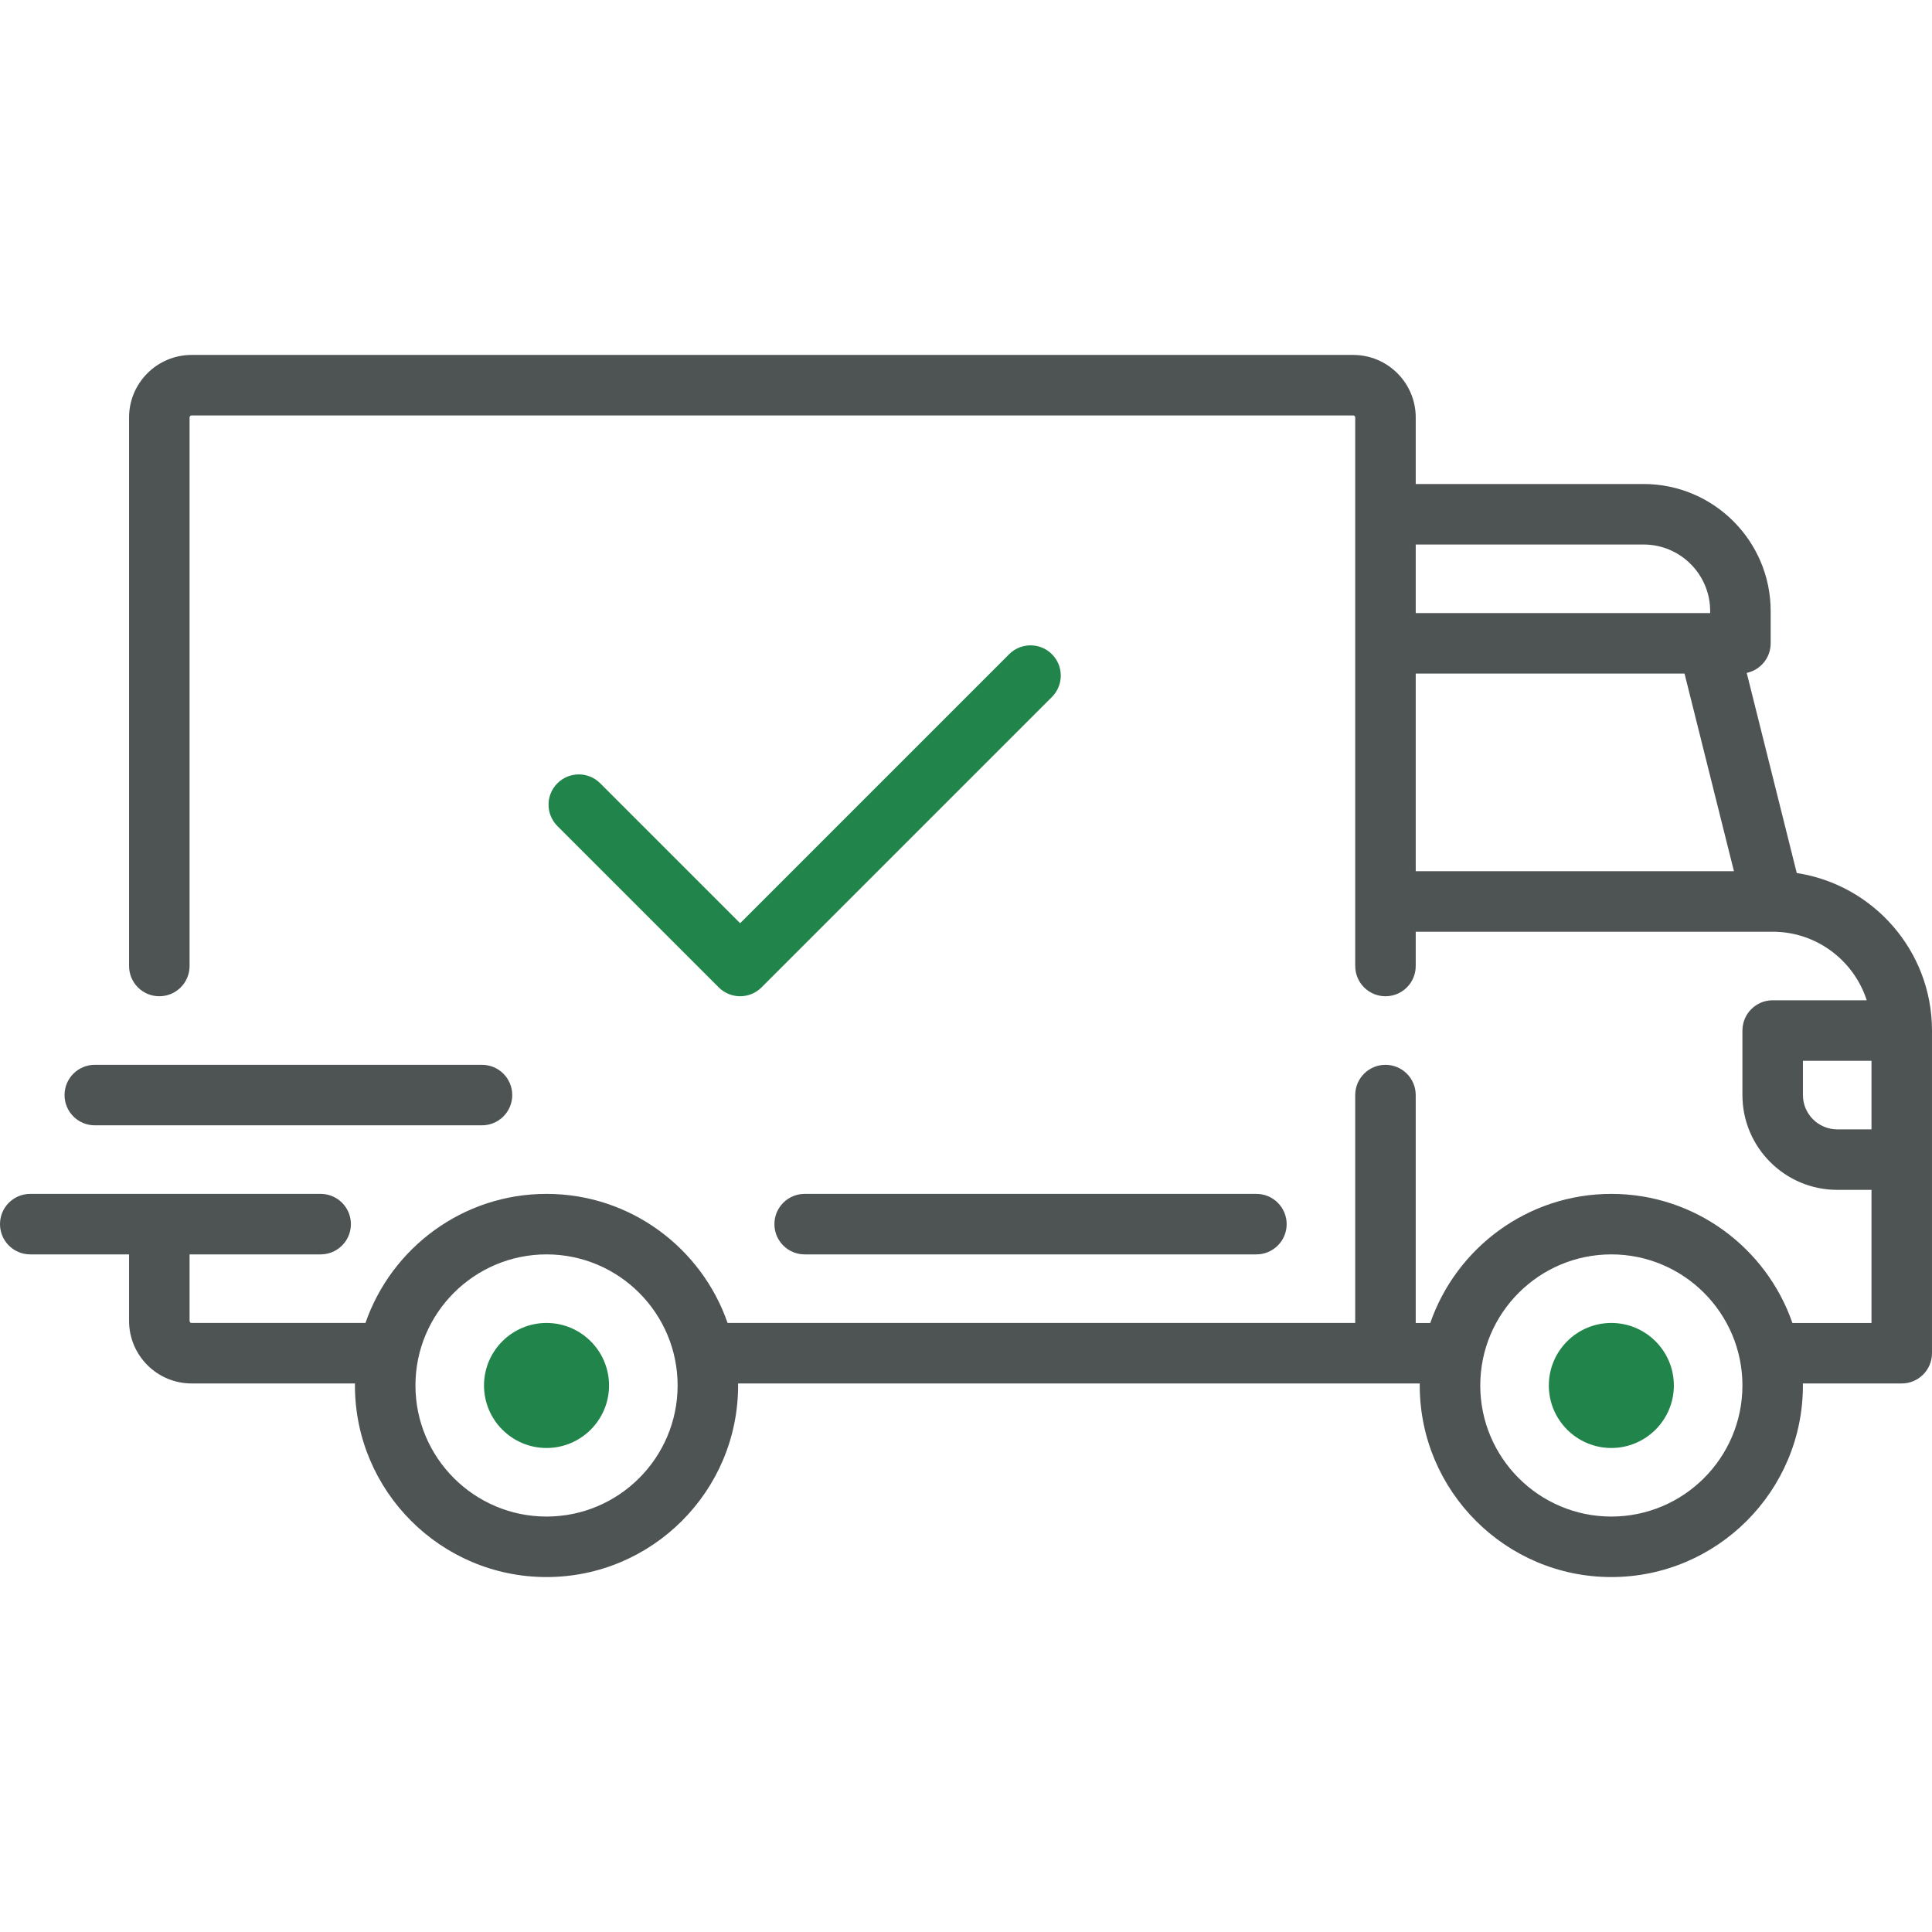
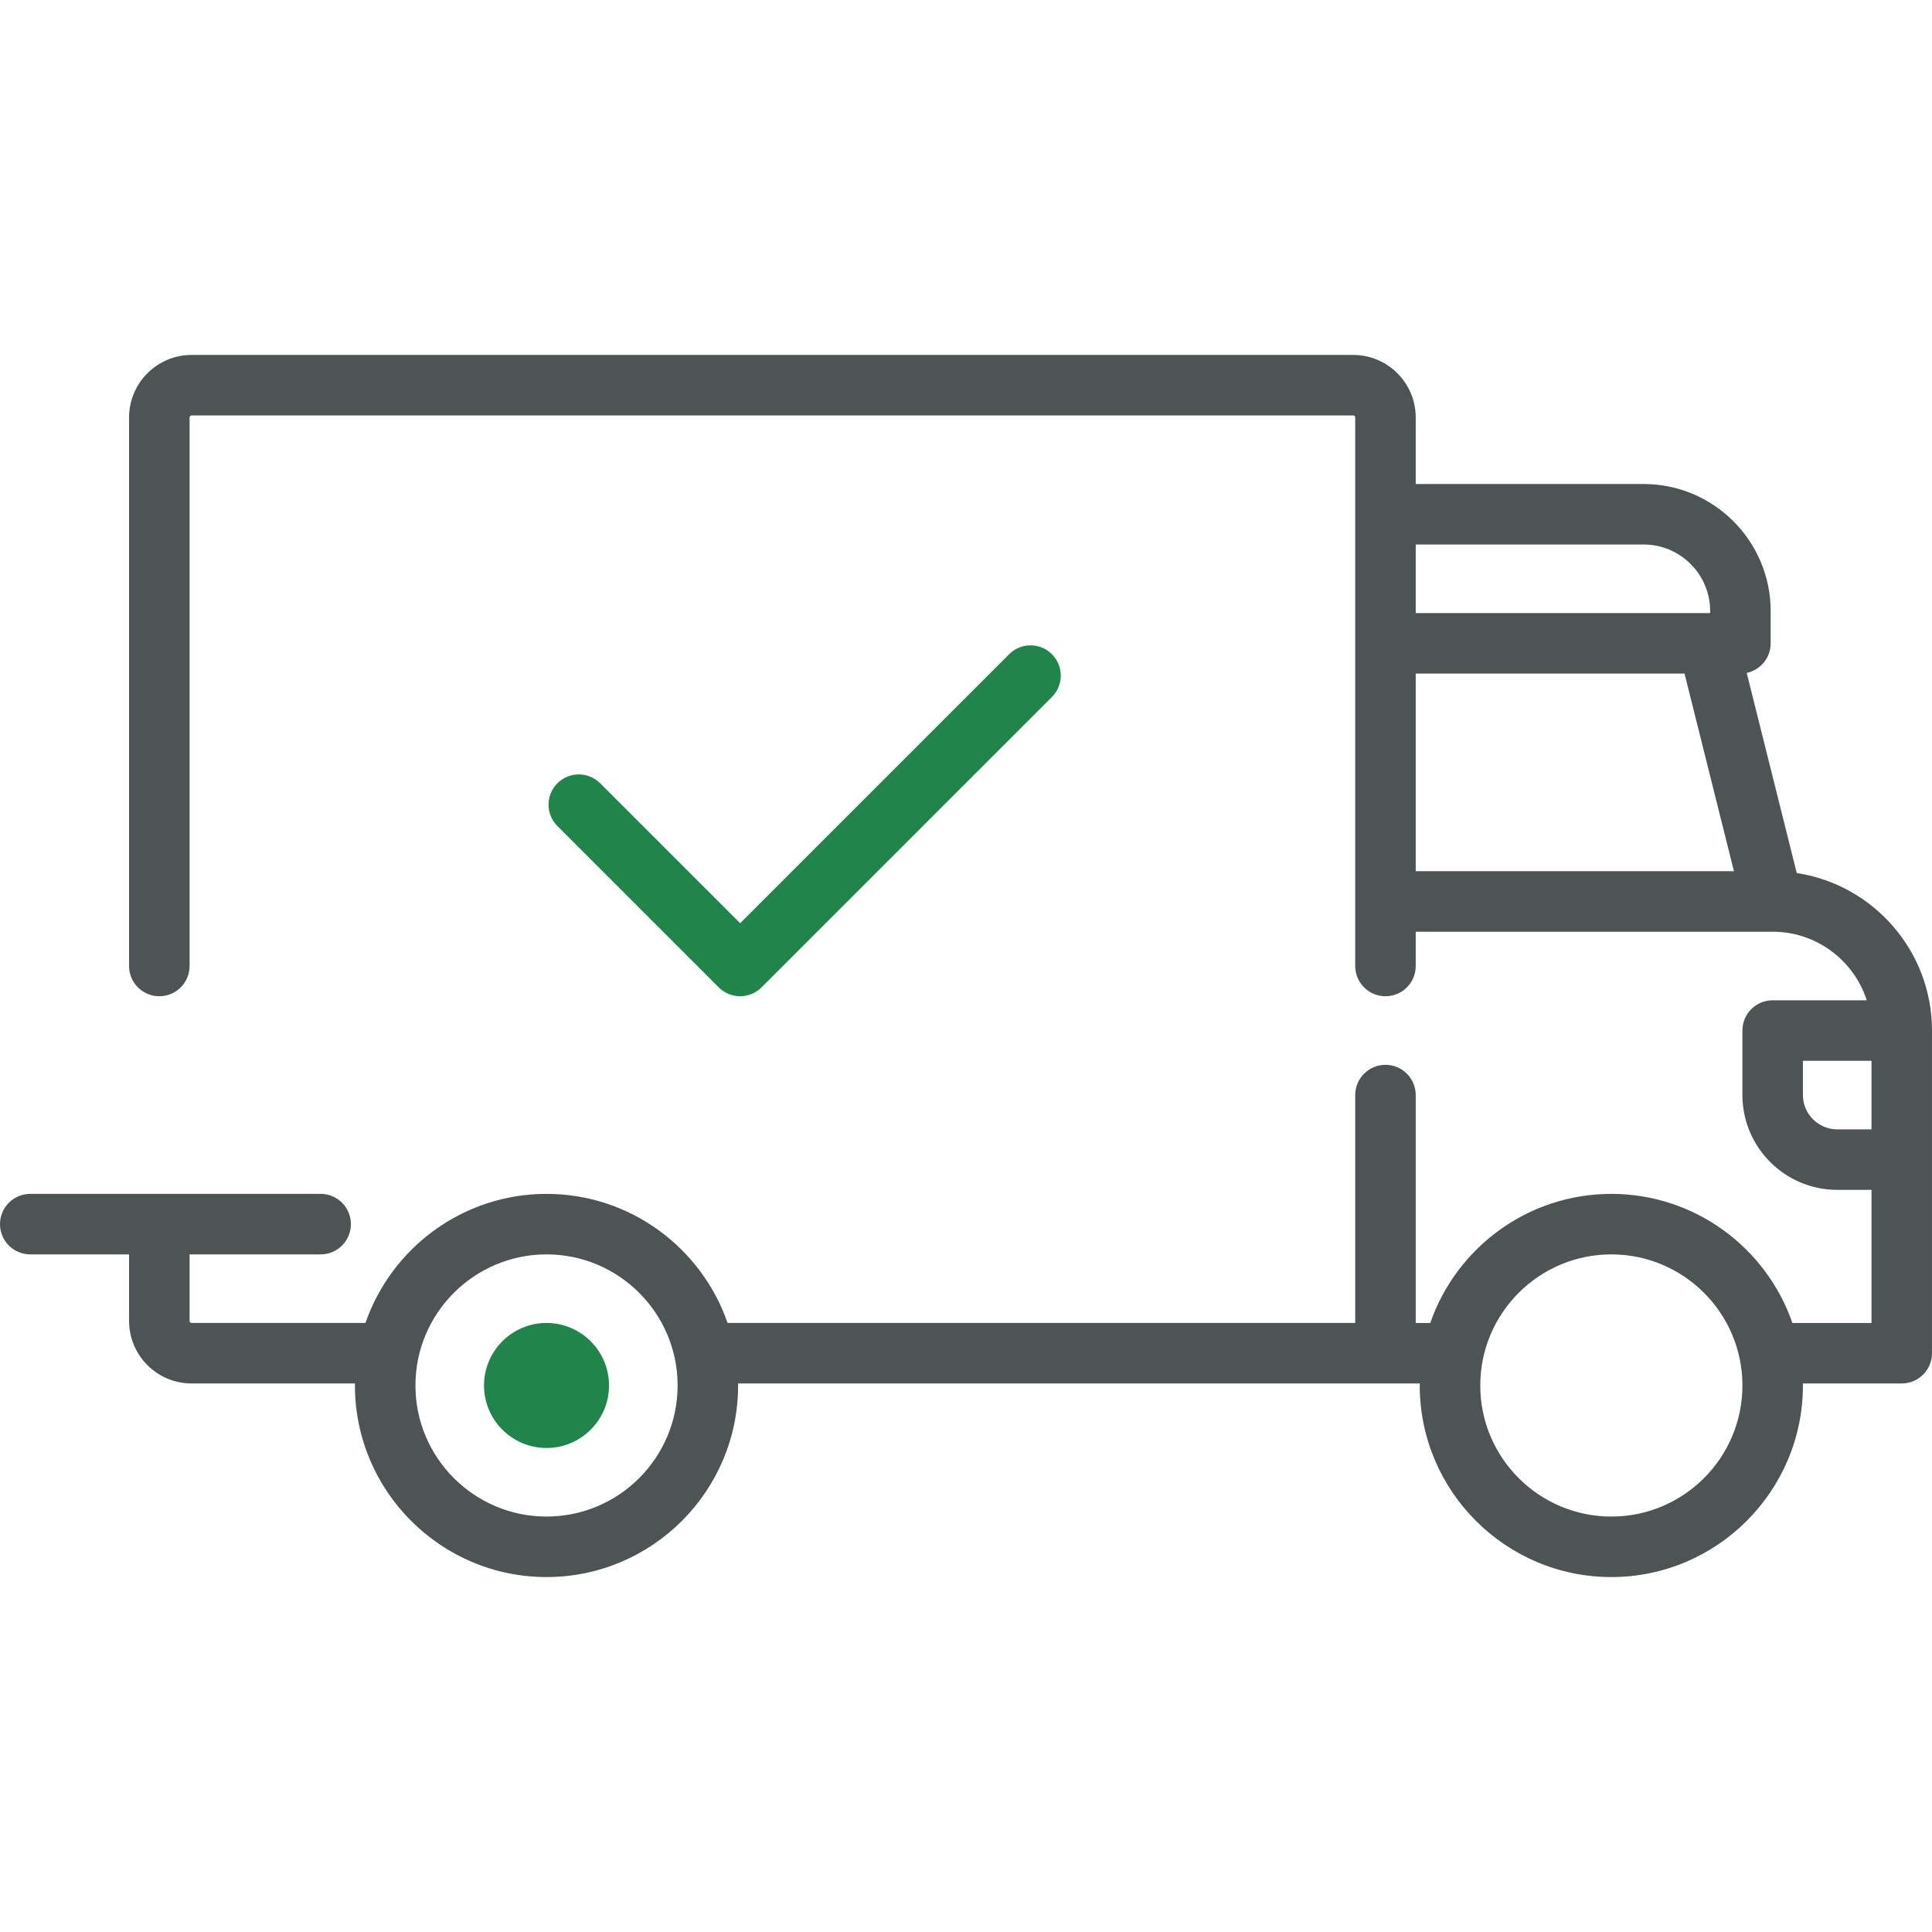
<svg xmlns="http://www.w3.org/2000/svg" version="1.1" id="Layer_1" x="0px" y="0px" viewBox="-49 141 512 512" style="enable-background:new -49 141 512 512;" xml:space="preserve">
  <path style="fill:#4D5453;" d="M427.158,372.363l-13.259-53.035c3.625-0.77,6.345-3.986,6.345-7.839v-8.551  c0-18.566-15.105-33.67-33.67-33.67h-60.392V251.63c0-9.136-7.432-16.568-16.568-16.568H1.772c-9.136,0-16.568,7.432-16.568,16.568  V397c0,4.427,3.589,8.017,8.017,8.017s8.017-3.589,8.017-8.017V251.63c0-0.295,0.239-0.534,0.534-0.534h307.841  c0.295,0,0.534,0.239,0.534,0.534v145.372c0,4.427,3.589,8.017,8.017,8.017c4.427,0,8.017-3.589,8.017-8.017v-9.088h94.569  c0.007,0,0.014,0.002,0.021,0.002c0.007,0,0.015-0.001,0.022-0.001c11.637,0.007,21.518,7.646,24.912,18.171h-24.928  c-4.427,0-8.017,3.589-8.017,8.017v17.102c0,13.851,11.268,25.119,25.119,25.119h9.086v35.273h-20.962  c-6.886-19.882-25.787-34.205-47.982-34.205s-41.097,14.322-47.982,34.205h-3.86v-60.392c0-4.427-3.589-8.017-8.017-8.017  c-4.427,0-8.017,3.589-8.017,8.017v60.391H143.817c-6.886-19.883-25.787-34.205-47.982-34.205s-41.097,14.322-47.982,34.205H1.772  c-0.295,0-0.534-0.239-0.534-0.534v-17.637h34.739c4.427,0,8.017-3.589,8.017-8.017c0-4.427-3.589-8.017-8.017-8.017h-76.96  c-4.427,0-8.017,3.589-8.017,8.017c0,4.427,3.589,8.017,8.017,8.017h26.188v17.637c0,9.136,7.432,16.568,16.568,16.568h43.304  c-0.002,0.178-0.014,0.355-0.014,0.534c0,27.996,22.777,50.772,50.772,50.772s50.772-22.776,50.772-50.772  c0-0.18-0.012-0.356-0.014-0.534h180.67c-0.002,0.178-0.014,0.355-0.014,0.534c0,27.996,22.777,50.772,50.772,50.772  c27.995,0,50.772-22.776,50.772-50.772c0-0.18-0.012-0.356-0.014-0.534h26.203c4.427,0,8.017-3.589,8.017-8.017v-85.512  C463,392.99,447.423,375.448,427.158,372.363z M326.182,319.505h71.235l13.094,52.376h-84.329V319.505z M386.574,285.301  c9.725,0,17.637,7.912,17.637,17.637v0.534h-78.029v-18.171H386.574z M95.835,542.904c-19.155,0-34.739-15.583-34.739-34.739  c0-19.156,15.584-34.739,34.739-34.739s34.739,15.583,34.739,34.739C130.574,527.321,114.99,542.904,95.835,542.904z   M378.023,542.904c-19.155,0-34.739-15.583-34.739-34.739c0-19.156,15.584-34.739,34.739-34.739  c19.155,0,34.739,15.583,34.739,34.739C412.762,527.321,397.178,542.904,378.023,542.904z M437.881,440.29  c-5.01,0-9.086-4.076-9.086-9.086v-9.086h18.171v18.171H437.881z" />
  <path style="fill:#21854B;" d="M95.835,491.597c-9.136,0-16.568,7.432-16.568,16.568s7.432,16.568,16.568,16.568  s16.568-7.432,16.568-16.568S104.971,491.597,95.835,491.597z" />
-   <path style="fill:#21854B;" d="M378.023,491.597c-9.136,0-16.568,7.432-16.568,16.568s7.432,16.568,16.568,16.568  s16.568-7.432,16.568-16.568S387.159,491.597,378.023,491.597z" />
-   <path style="fill:#4D5453;" d="M156.228,465.409c0,4.427,3.589,8.017,8.017,8.017H283.96c4.427,0,8.017-3.589,8.017-8.017  c0-4.427-3.589-8.017-8.017-8.017H164.244C159.817,457.392,156.228,460.982,156.228,465.409z" />
-   <path style="fill:#4D5453;" d="M-23.881,439.221H78.733c4.427,0,8.017-3.589,8.017-8.017c0-4.427-3.589-8.017-8.017-8.017H-23.881  c-4.427,0-8.017,3.589-8.017,8.017C-31.898,435.632-28.308,439.221-23.881,439.221z" />
  <path style="fill:#21854B;" d="M218.434,314.371l-71.292,71.291l-37.087-37.087c-3.131-3.131-8.207-3.131-11.337,0  c-3.131,3.131-3.131,8.206,0,11.337l42.756,42.756c1.565,1.566,3.617,2.348,5.668,2.348s4.103-0.782,5.668-2.348l76.96-76.96  c3.131-3.131,3.131-8.206,0-11.337C226.641,311.241,221.564,311.241,218.434,314.371z" />
</svg>